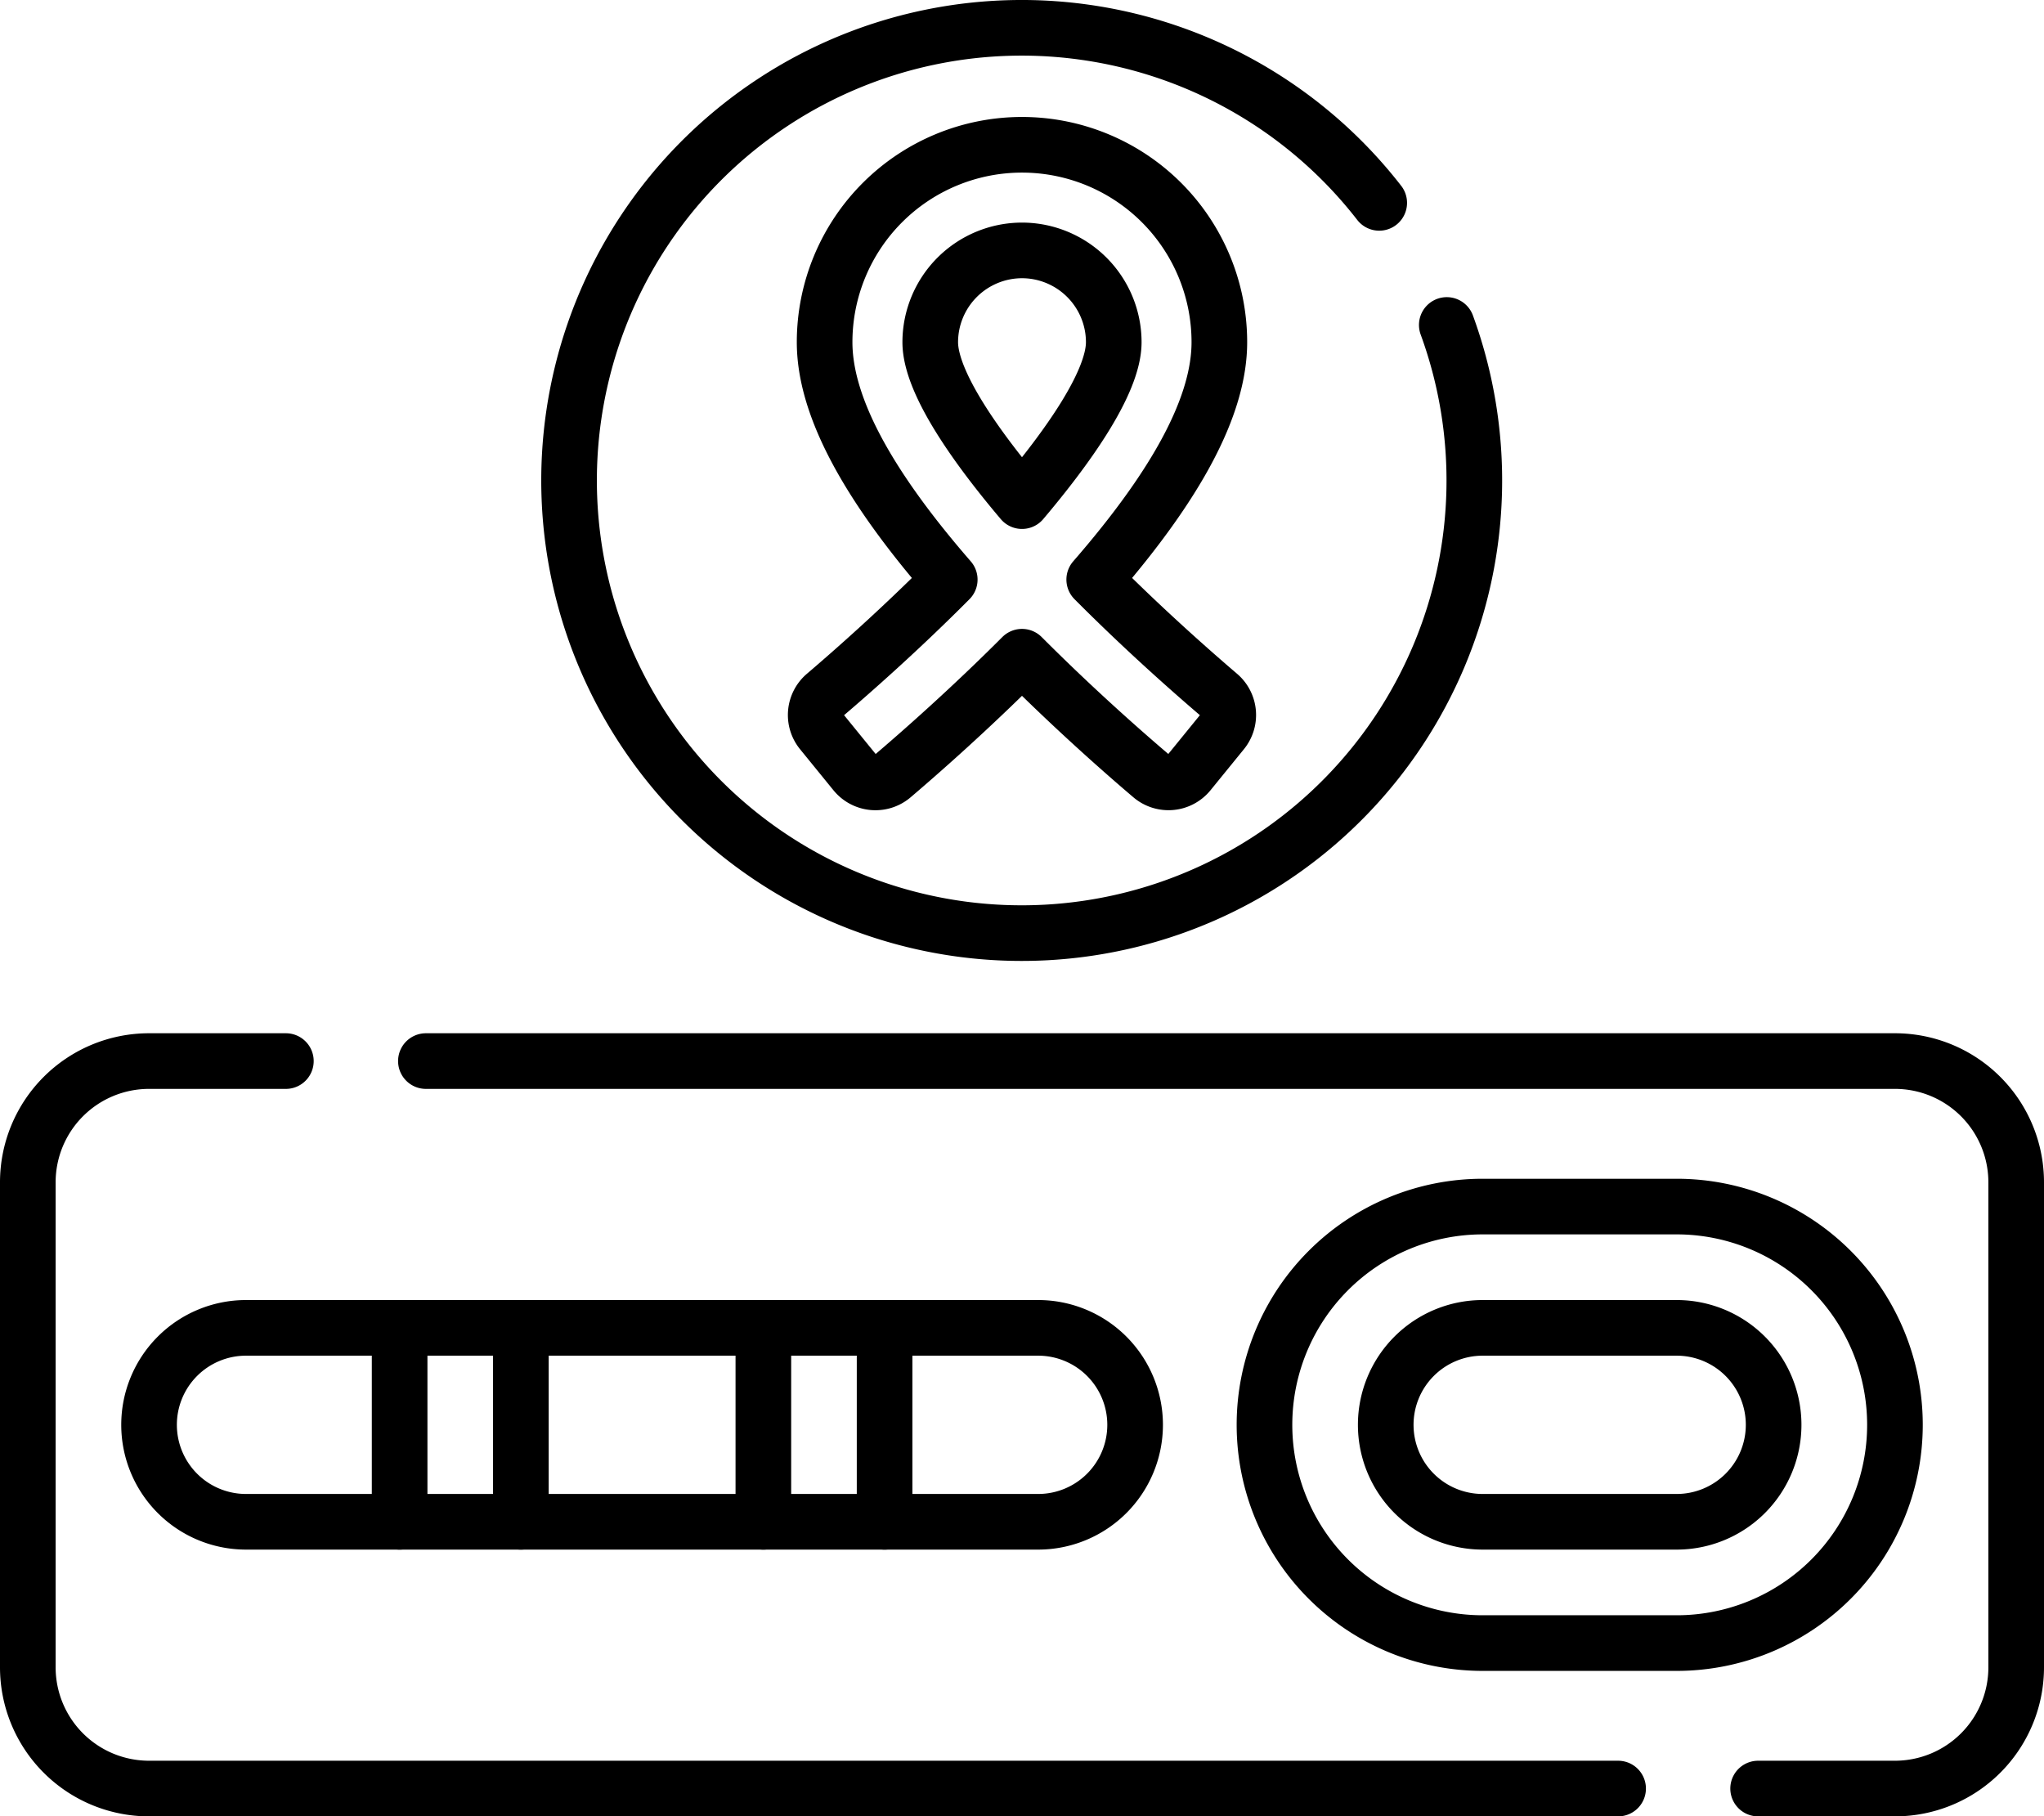
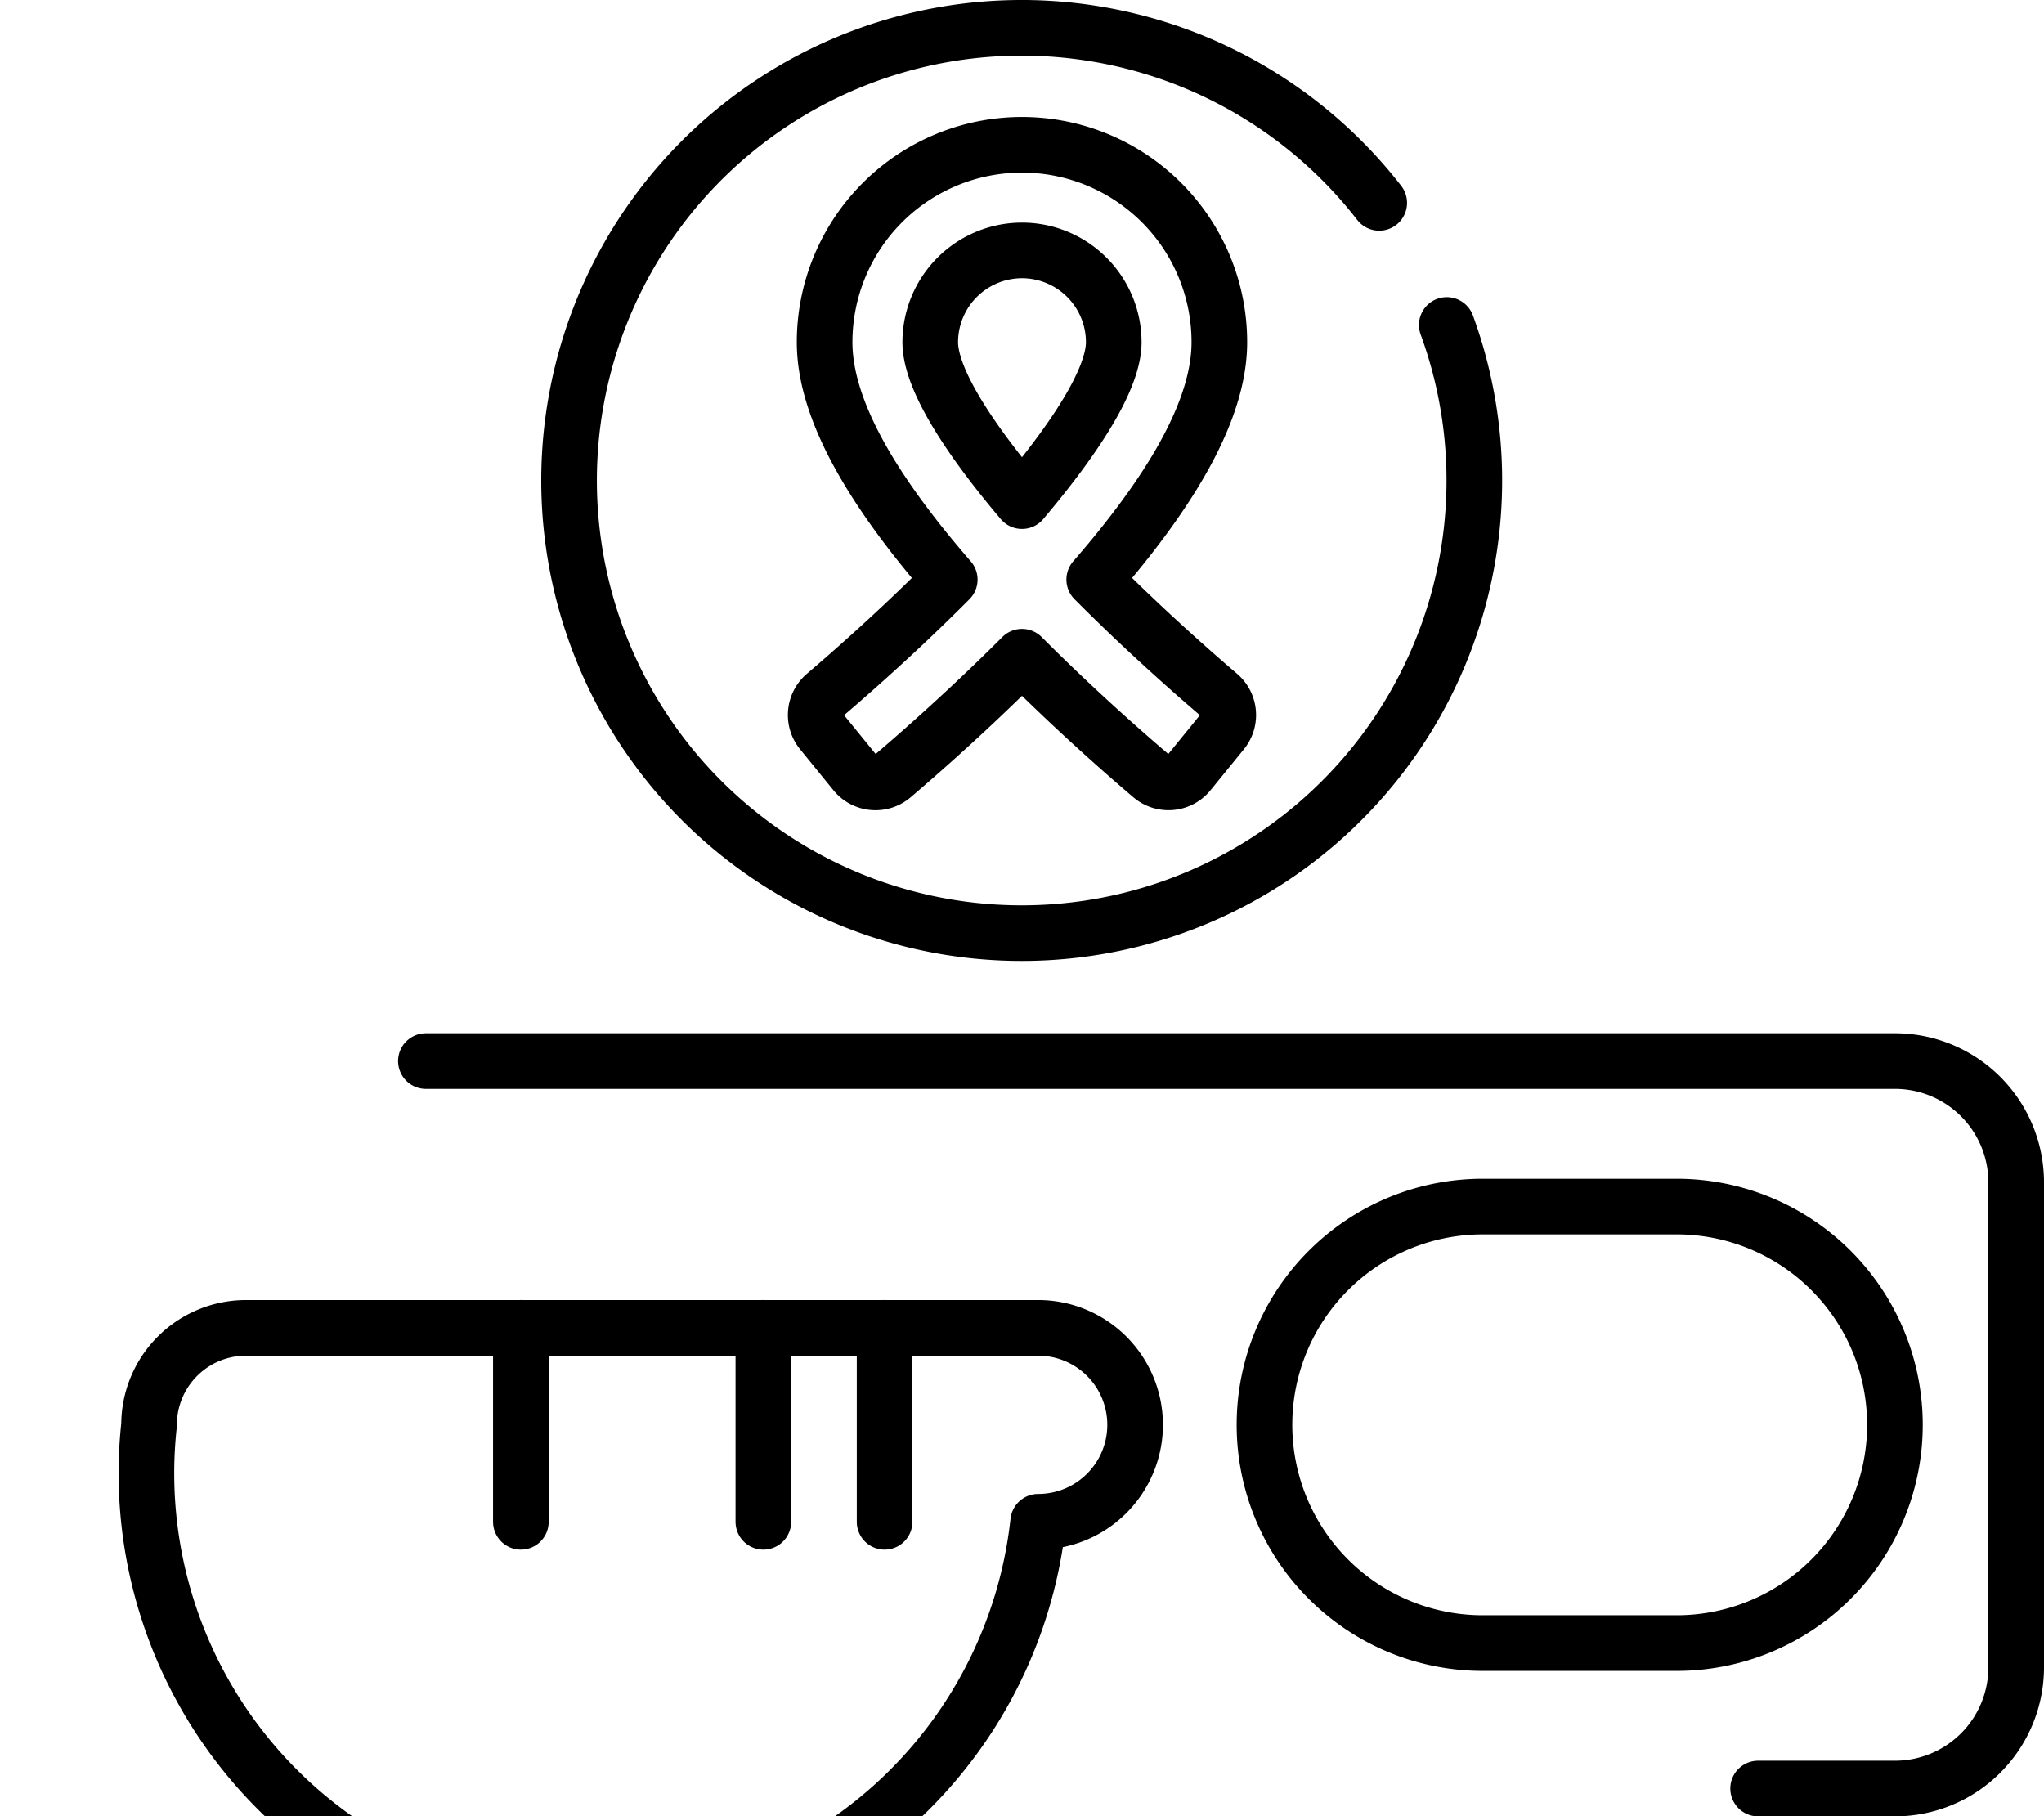
<svg xmlns="http://www.w3.org/2000/svg" width="128.602" height="114.274" viewBox="0 0 128.602 114.274">
  <g id="HIV_Testing_Counseling" data-name="HIV Testing &amp; Counseling" transform="translate(-5.75 -34.21)">
    <path id="Path_7802" data-name="Path 7802" d="M330.341,358.038a13.731,13.731,0,0,1,0-27.462h12.205a13.731,13.731,0,0,1,0,27.462Z" transform="translate(-231.303 -220.457)" fill="none" stroke="#000" stroke-linecap="round" stroke-linejoin="round" stroke-miterlimit="10" stroke-width="3.5" />
-     <path id="Path_7803" data-name="Path 7803" d="M346.915,366.984h0a6.1,6.1,0,0,1,6.1-6.1h12.205a6.1,6.1,0,0,1,6.1,6.1h0a6.1,6.1,0,0,1-6.1,6.1H353.018A6.1,6.1,0,0,1,346.915,366.984Z" transform="translate(-253.979 -243.134)" fill="none" stroke="#000" stroke-linecap="round" stroke-linejoin="round" stroke-miterlimit="10" stroke-width="3.5" />
    <g id="Group_7405" data-name="Group 7405" transform="translate(30.893 117.747)">
-       <line id="Line_148" data-name="Line 148" y1="12.205" fill="none" stroke="#000" stroke-linecap="round" stroke-linejoin="round" stroke-miterlimit="10" stroke-width="3.5" />
      <line id="Line_149" data-name="Line 149" y2="12.205" transform="translate(7.628)" fill="none" stroke="#000" stroke-linecap="round" stroke-linejoin="round" stroke-miterlimit="10" stroke-width="3.5" />
      <line id="Line_150" data-name="Line 150" y1="12.205" transform="translate(22.885)" fill="none" stroke="#000" stroke-linecap="round" stroke-linejoin="round" stroke-miterlimit="10" stroke-width="3.5" />
      <line id="Line_151" data-name="Line 151" y2="12.205" transform="translate(30.513)" fill="none" stroke="#000" stroke-linecap="round" stroke-linejoin="round" stroke-miterlimit="10" stroke-width="3.5" />
    </g>
-     <path id="Path_7804" data-name="Path 7804" d="M23.736,294.21H15.127A7.629,7.629,0,0,0,7.5,301.839v30.51a7.629,7.629,0,0,0,7.627,7.629h92.429" transform="translate(0 -193.245)" fill="none" stroke="#000" stroke-linecap="round" stroke-linejoin="round" stroke-miterlimit="10" stroke-width="3.5" />
    <path id="Path_7805" data-name="Path 7805" d="M107,294.21h92.429a7.629,7.629,0,0,1,7.627,7.629v30.51a7.629,7.629,0,0,1-7.627,7.629h-8.609" transform="translate(-74.454 -193.245)" fill="none" stroke="#000" stroke-linecap="round" stroke-linejoin="round" stroke-miterlimit="10" stroke-width="3.5" />
-     <path id="Path_7806" data-name="Path 7806" d="M37.805,366.984h0a6.1,6.1,0,0,1,6.1-6.1H93.745a6.1,6.1,0,0,1,6.1,6.1h0a6.1,6.1,0,0,1-6.1,6.1H43.908A6.1,6.1,0,0,1,37.805,366.984Z" transform="translate(-22.677 -243.134)" fill="none" stroke="#000" stroke-linecap="round" stroke-linejoin="round" stroke-miterlimit="10" stroke-width="3.5" />
+     <path id="Path_7806" data-name="Path 7806" d="M37.805,366.984h0a6.1,6.1,0,0,1,6.1-6.1H93.745a6.1,6.1,0,0,1,6.1,6.1h0a6.1,6.1,0,0,1-6.1,6.1A6.1,6.1,0,0,1,37.805,366.984Z" transform="translate(-22.677 -243.134)" fill="none" stroke="#000" stroke-linecap="round" stroke-linejoin="round" stroke-miterlimit="10" stroke-width="3.5" />
    <path id="Path_7807" data-name="Path 7807" d="M198.2,54.655a28.478,28.478,0,1,1-4.251-7.682" transform="translate(-101.423 0)" fill="none" stroke="#000" stroke-linecap="round" stroke-linejoin="round" stroke-miterlimit="10" stroke-width="3.5" />
    <g id="Group_7406" data-name="Group 7406" transform="translate(57.073 43.319)">
      <path id="Path_7808" data-name="Path 7808" d="M225.563,104.917c-1.7-1.443-4.83-4.192-8.144-7.513-3.314,3.321-6.448,6.07-8.143,7.513a1.66,1.66,0,0,1-2.364-.218l-2.1-2.58a1.66,1.66,0,0,1,.21-2.311c1.642-1.4,4.7-4.085,7.851-7.257C207.585,86.466,205,81.556,205,77.615a12.418,12.418,0,0,1,24.836,0c0,3.941-2.583,8.852-7.873,14.935,3.154,3.173,6.21,5.857,7.851,7.258a1.66,1.66,0,0,1,.209,2.311l-2.1,2.58A1.66,1.66,0,0,1,225.563,104.917Zm-8.144-33.075a5.78,5.78,0,0,0-5.773,5.773c0,2.6,3.048,6.781,5.773,10,2.725-3.22,5.773-7.4,5.773-10A5.779,5.779,0,0,0,217.419,71.842Z" transform="translate(-204.441 -65.197)" fill="none" stroke="#000" stroke-linecap="round" stroke-linejoin="round" stroke-miterlimit="10" stroke-width="3.5" />
    </g>
  </g>
</svg>